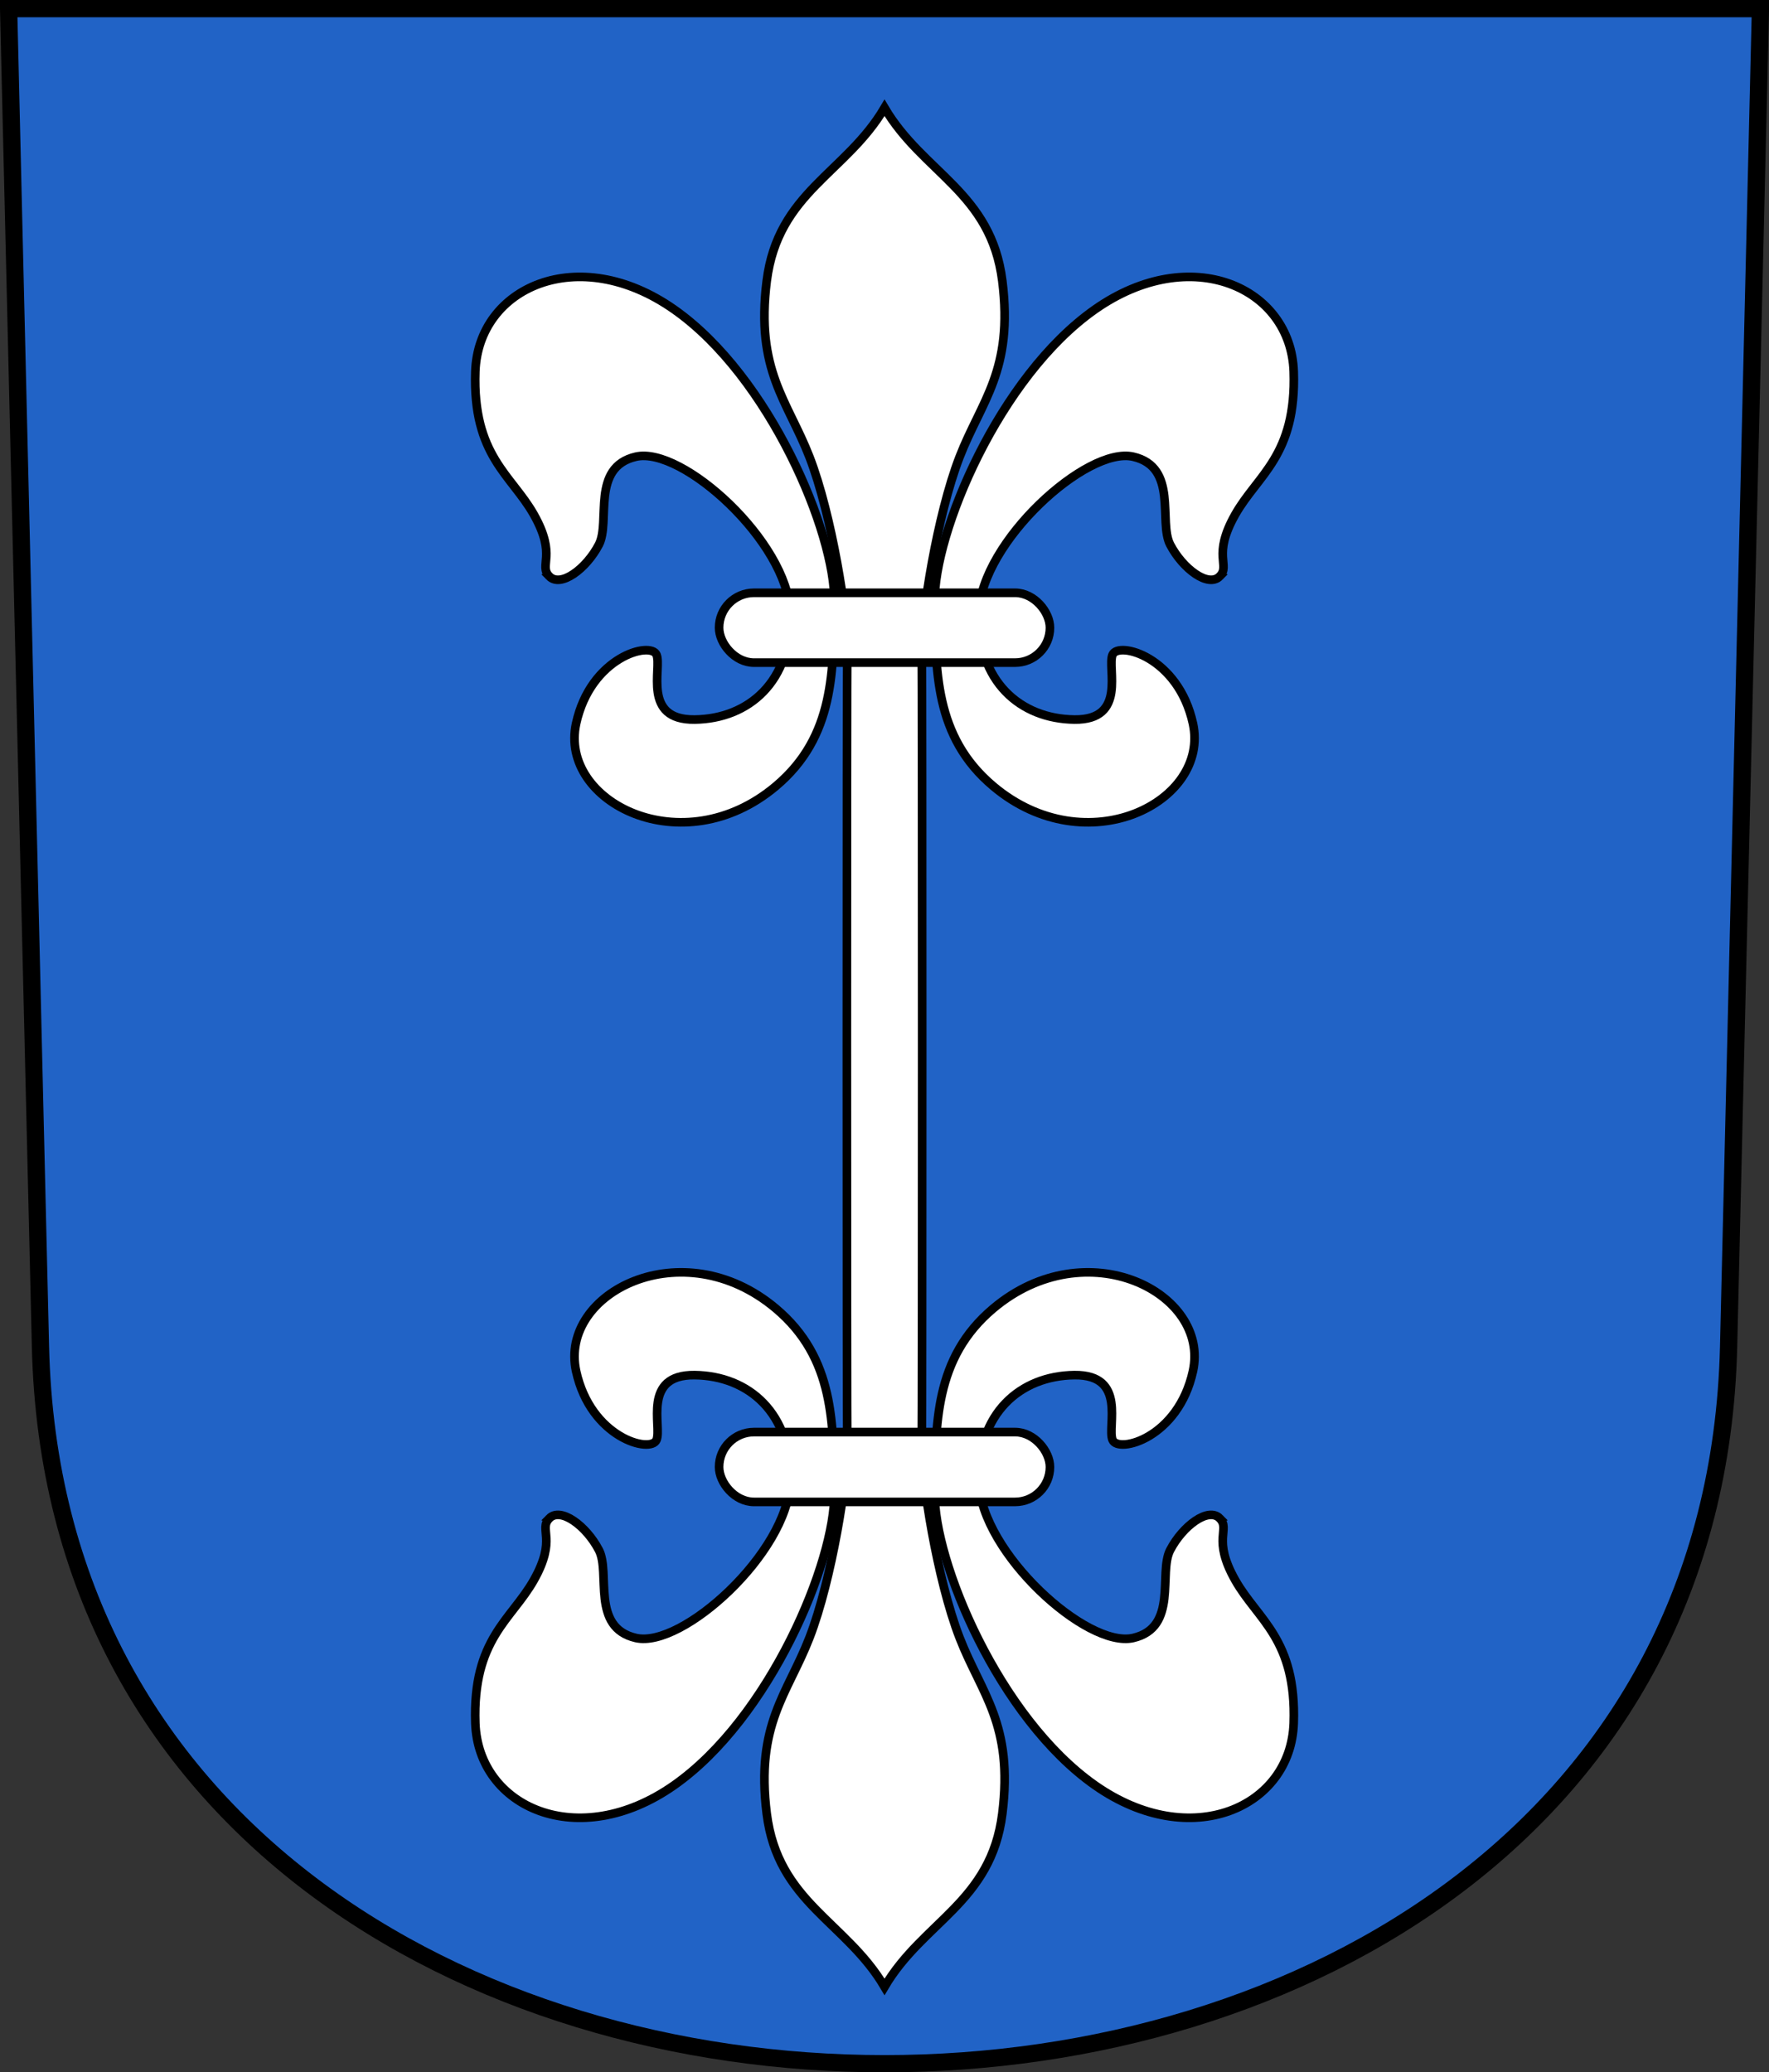
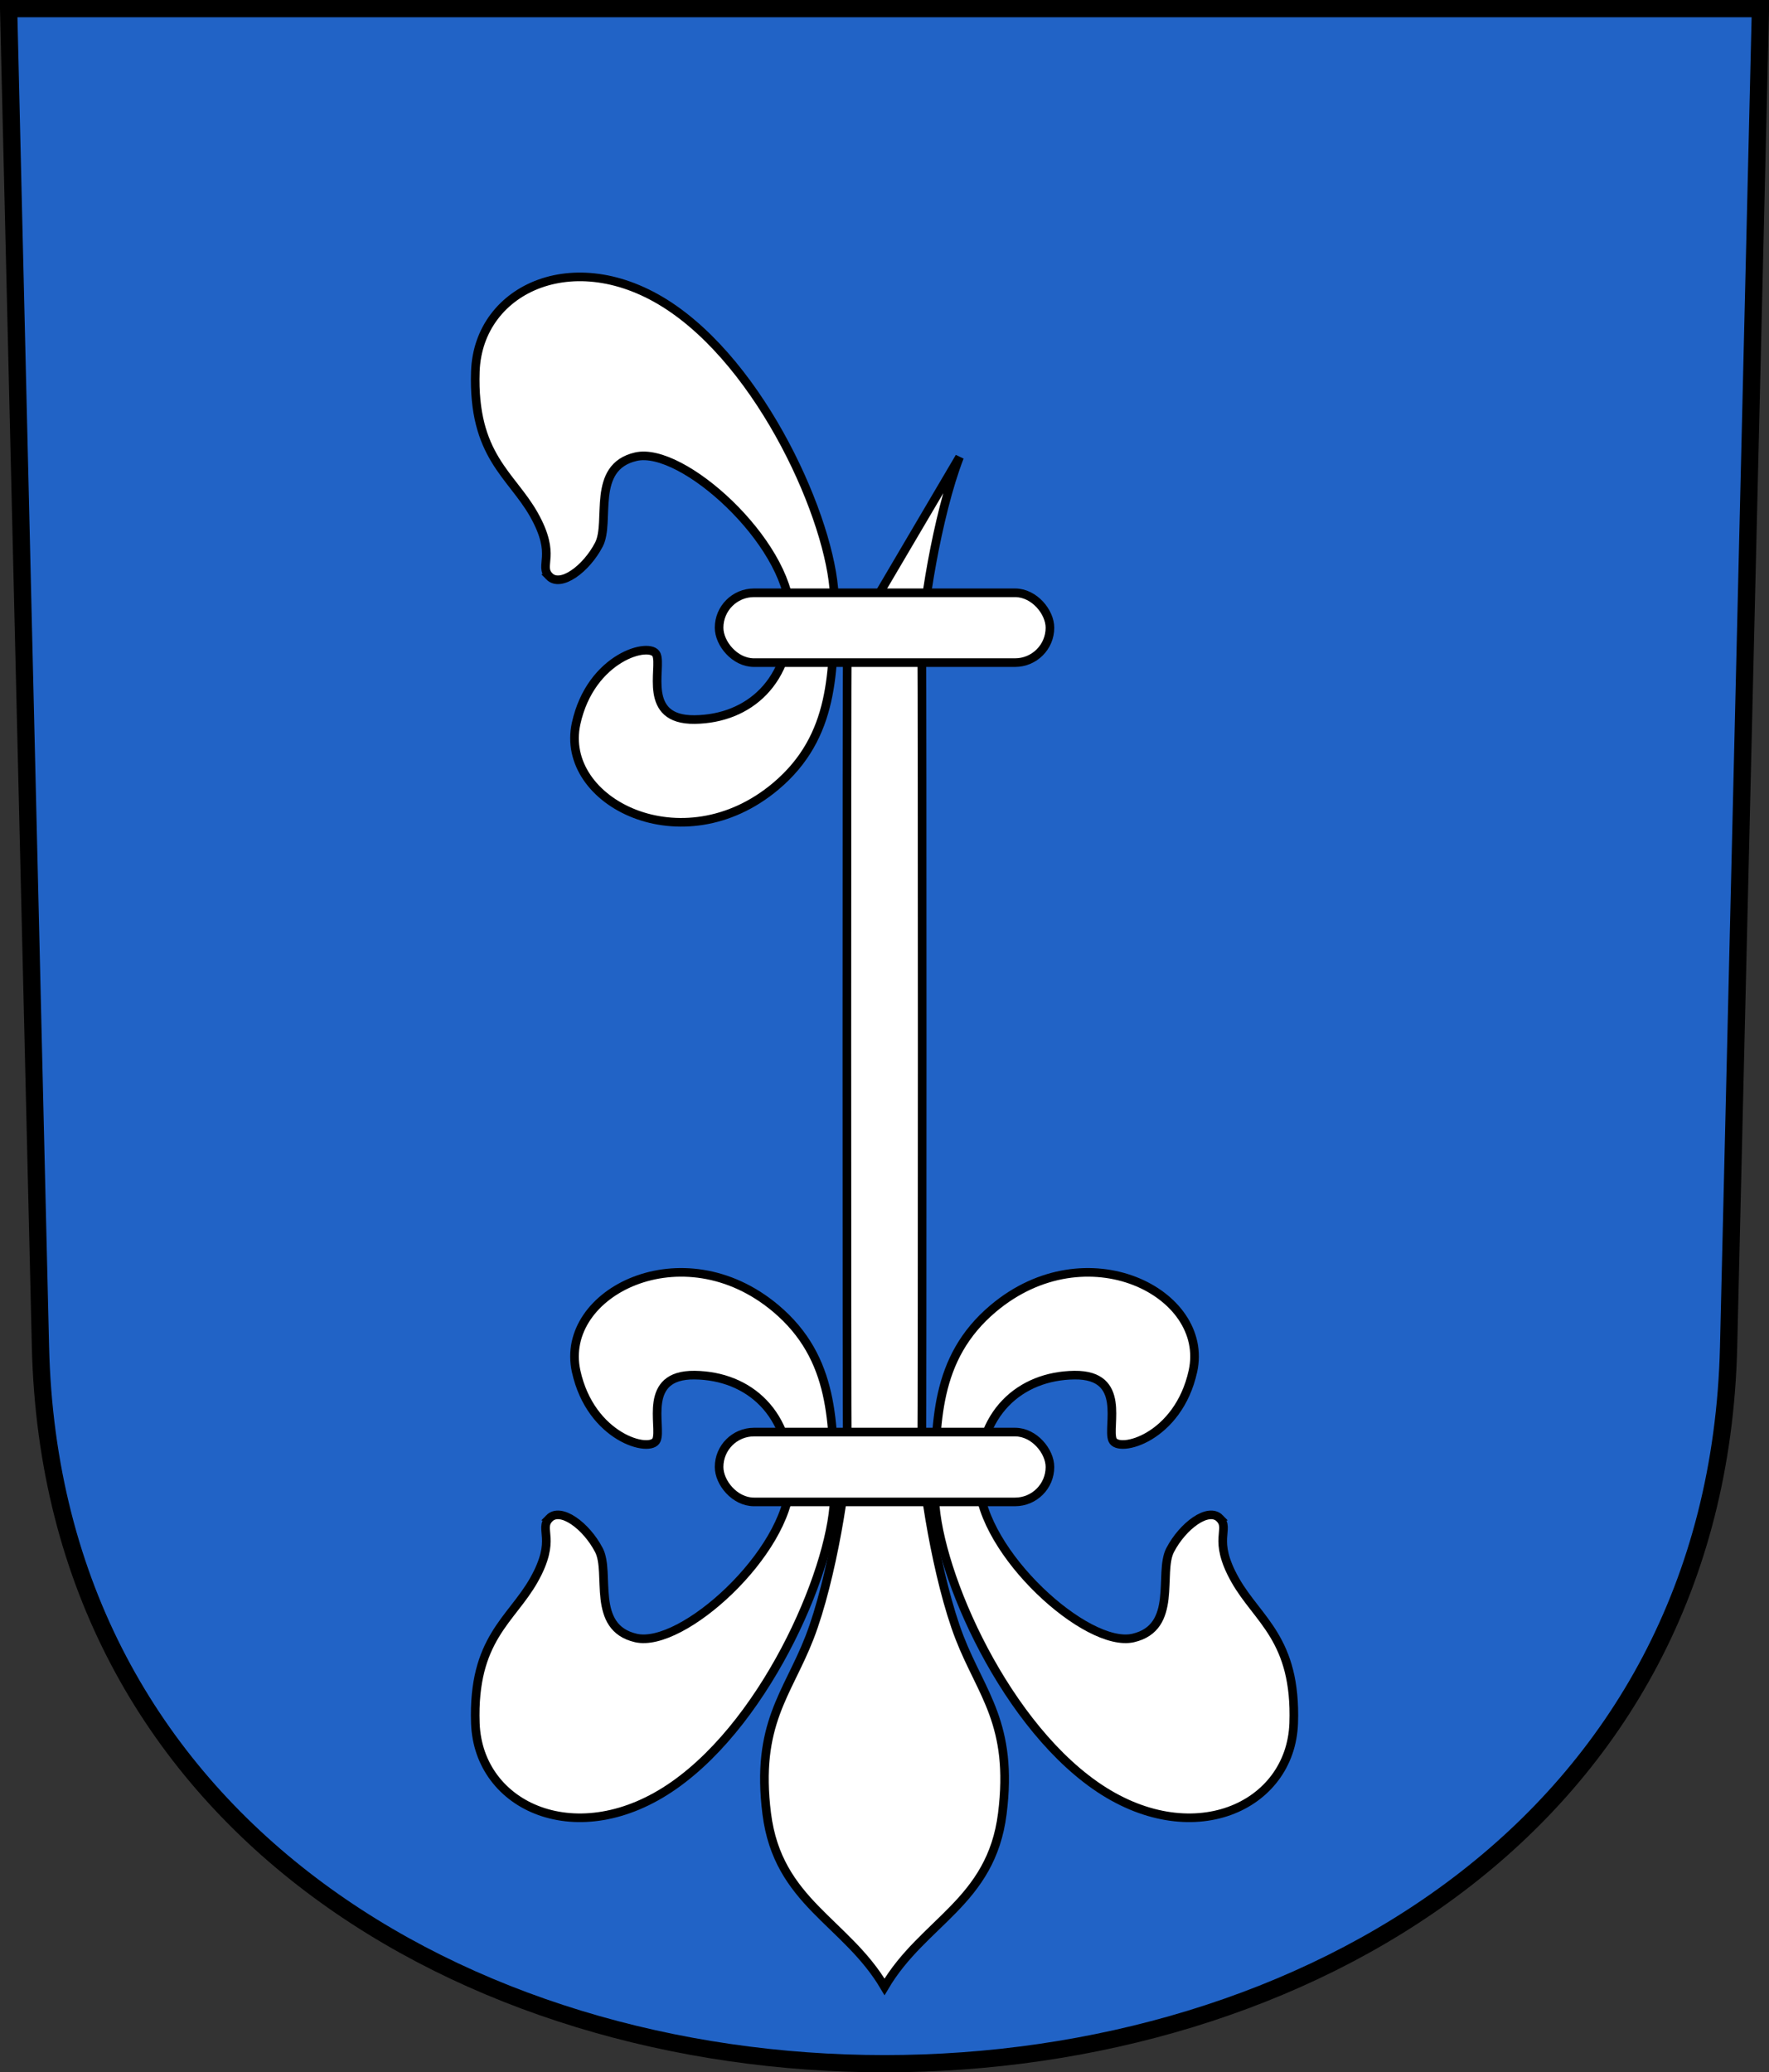
<svg xmlns="http://www.w3.org/2000/svg" id="a" width="205.18" height="240.34" version="1.0">
  <rect width="100%" height="100%" fill="#333333" stroke="none" />
  <path d="m1 1 3.694 155.2c2.639 110.86 193.16 110.86 195.8 0l3.694-155.2z" fill="#2163c6" stroke="#000" stroke-width="2" />
  <path d="m63.706 66.837c1.32 1.353 4.302-0.863 5.765-3.688 1.36-2.626-0.974-8.97 4.283-10.183 5.376-1.24 17.618 9.895 17.887 18.047 0.268 8.028-4.821 12.368-11.075 12.44-6.13 0.072-3.771-5.95-4.419-7.516-0.658-1.59-7.627 0.203-9.327 7.985-1.984 9.083 12.339 16.37 23.162 7.262 6.864-5.776 6.678-13.425 6.793-21.374 0.115-7.95-7.444-26.11-18.607-33.936-11.105-7.785-22.703-2.555-23.033 7.214-0.33 9.764 4.17 11.959 6.791 16.601 2.705 4.79 0.52 5.855 1.781 7.148z" fill="#fff" stroke="#000" stroke-width="1px" />
-   <path d="m141.48 66.837c-1.32 1.353-4.302-0.863-5.765-3.688-1.36-2.626 0.974-8.97-4.283-10.183-5.376-1.24-17.618 9.895-17.887 18.047-0.268 8.028 4.821 12.368 11.075 12.44 6.13 0.072 3.771-5.95 4.419-7.516 0.658-1.59 7.627 0.203 9.327 7.985 1.984 9.083-12.339 16.37-23.162 7.262-6.864-5.776-6.678-13.425-6.793-21.374-0.115-7.95 7.444-26.11 18.607-33.936 11.105-7.785 22.703-2.555 23.033 7.214 0.33 9.764-4.17 11.959-6.791 16.601-2.705 4.79-0.52 5.855-1.781 7.148z" fill="#fff" stroke="#000" stroke-width="1px" />
-   <path d="m98.273 75.128c-0.065 3.62-0.065 89.061 0 92.68s-1.765 15.377-4.381 22.12c-2.532 6.526-6.27 10.02-4.96 20.428 1.294 10.286 9.188 12.486 13.661 20.074 4.473-7.588 12.367-9.788 13.661-20.074 1.31-10.408-2.429-13.902-4.96-20.428-2.616-6.743-4.446-18.5-4.381-22.12s0.065-89.061 0-92.68 1.765-15.377 4.381-22.12c2.532-6.526 6.27-10.02 4.96-20.428-1.294-10.286-9.188-12.486-13.661-20.074-4.473 7.588-12.367 9.788-13.661 20.074-1.31 10.408 2.429 13.903 4.96 20.428 2.616 6.743 4.446 18.5 4.381 22.12z" fill="#fff" stroke="#000" stroke-width="1px" />
+   <path d="m98.273 75.128c-0.065 3.62-0.065 89.061 0 92.68s-1.765 15.377-4.381 22.12c-2.532 6.526-6.27 10.02-4.96 20.428 1.294 10.286 9.188 12.486 13.661 20.074 4.473-7.588 12.367-9.788 13.661-20.074 1.31-10.408-2.429-13.902-4.96-20.428-2.616-6.743-4.446-18.5-4.381-22.12s0.065-89.061 0-92.68 1.765-15.377 4.381-22.12z" fill="#fff" stroke="#000" stroke-width="1px" />
  <rect x="83.405" y="68.751" width="38.375" height="8.099" rx="4.049" ry="4.049" color="#000000" fill="#fff" stroke="#000" stroke-width="1px" />
  <path d="m63.706 176.1c1.32-1.353 4.302 0.863 5.765 3.688 1.36 2.626-0.974 8.97 4.283 10.183 5.376 1.24 17.618-9.895 17.887-18.047 0.268-8.028-4.821-12.368-11.075-12.44-6.13-0.072-3.771 5.95-4.419 7.516-0.658 1.59-7.627-0.203-9.327-7.985-1.984-9.083 12.339-16.37 23.162-7.262 6.864 5.776 6.678 13.425 6.793 21.374 0.115 7.95-7.444 26.11-18.607 33.936-11.105 7.785-22.703 2.555-23.033-7.214-0.33-9.764 4.17-11.959 6.791-16.601 2.705-4.79 0.52-5.855 1.781-7.148z" fill="#fff" stroke="#000" stroke-width="1px" />
  <path d="m141.48 176.1c-1.32-1.353-4.302 0.863-5.765 3.688-1.36 2.626 0.974 8.97-4.283 10.183-5.376 1.24-17.618-9.895-17.887-18.047-0.268-8.028 4.821-12.368 11.075-12.44 6.13-0.072 3.771 5.95 4.419 7.516 0.658 1.59 7.627-0.203 9.327-7.985 1.984-9.083-12.339-16.37-23.162-7.262-6.864 5.776-6.678 13.425-6.793 21.374-0.115 7.95 7.444 26.11 18.607 33.936 11.105 7.785 22.703 2.555 23.033-7.214 0.33-9.764-4.17-11.959-6.791-16.601-2.705-4.79-0.52-5.855-1.781-7.148z" fill="#fff" stroke="#000" stroke-width="1px" />
  <rect x="83.405" y="166.09" width="38.375" height="8.099" rx="4.049" ry="4.049" color="#000000" fill="#fff" stroke="#000" stroke-width="1px" />
</svg>